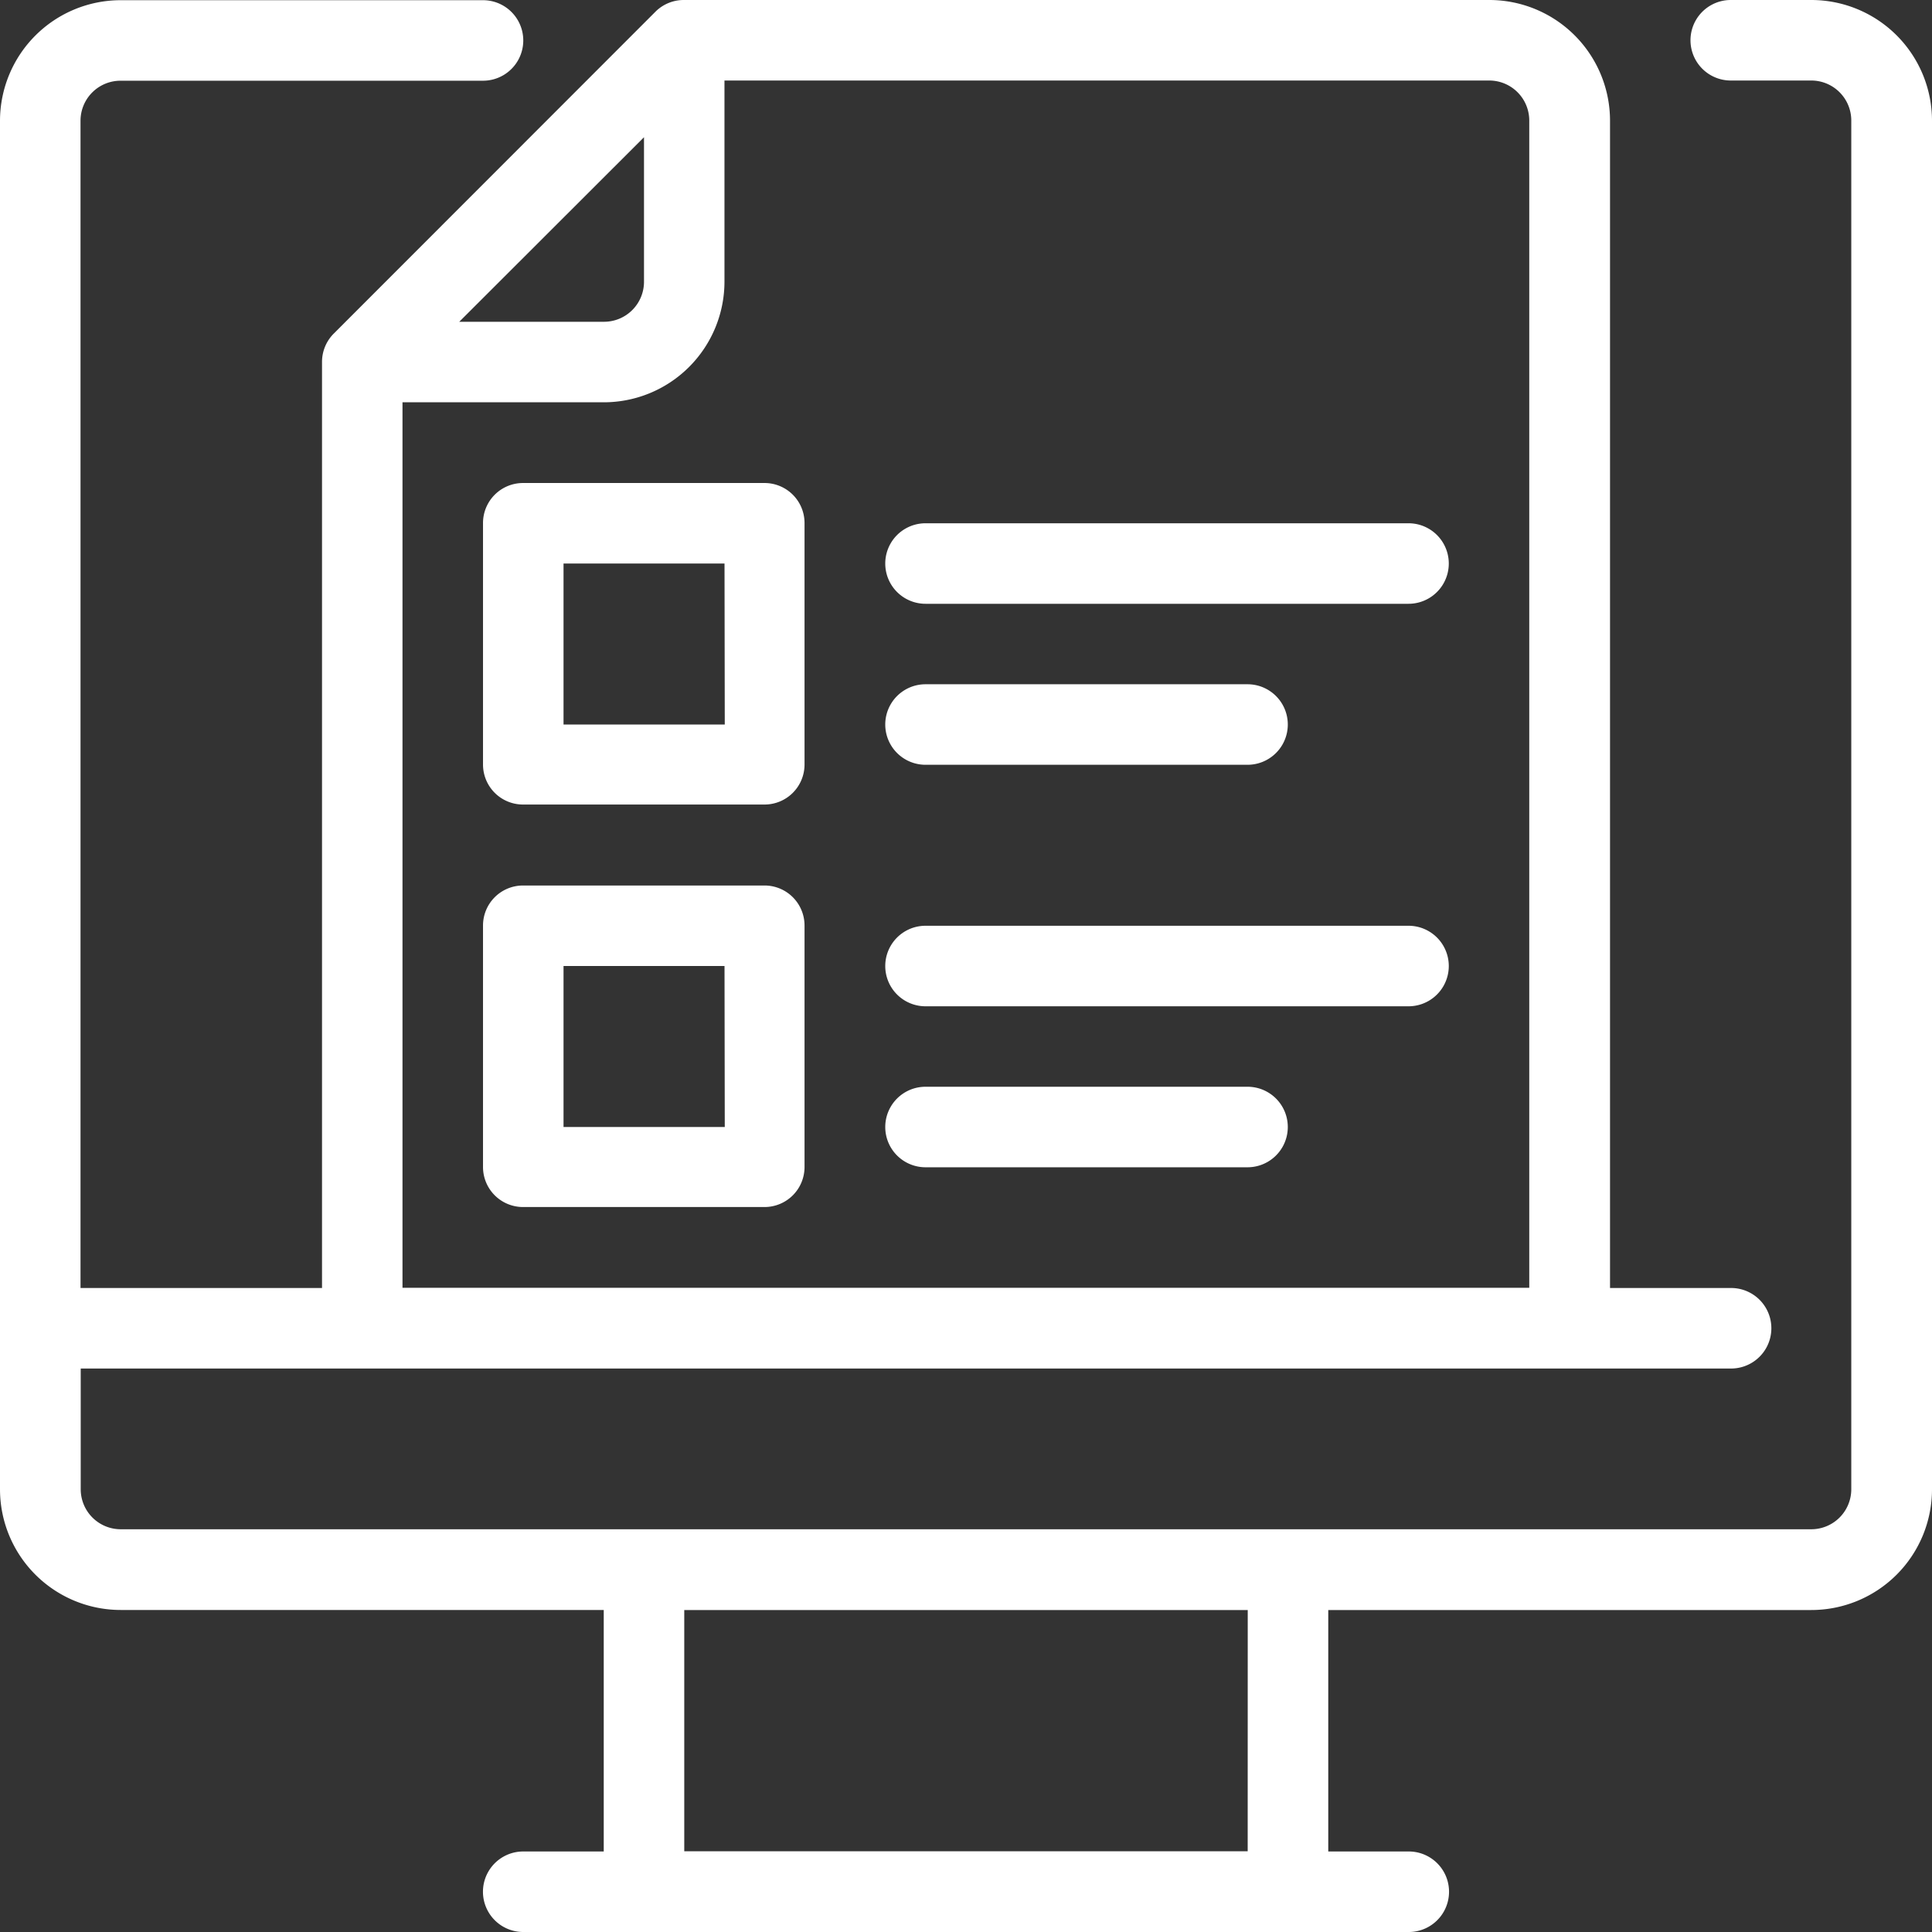
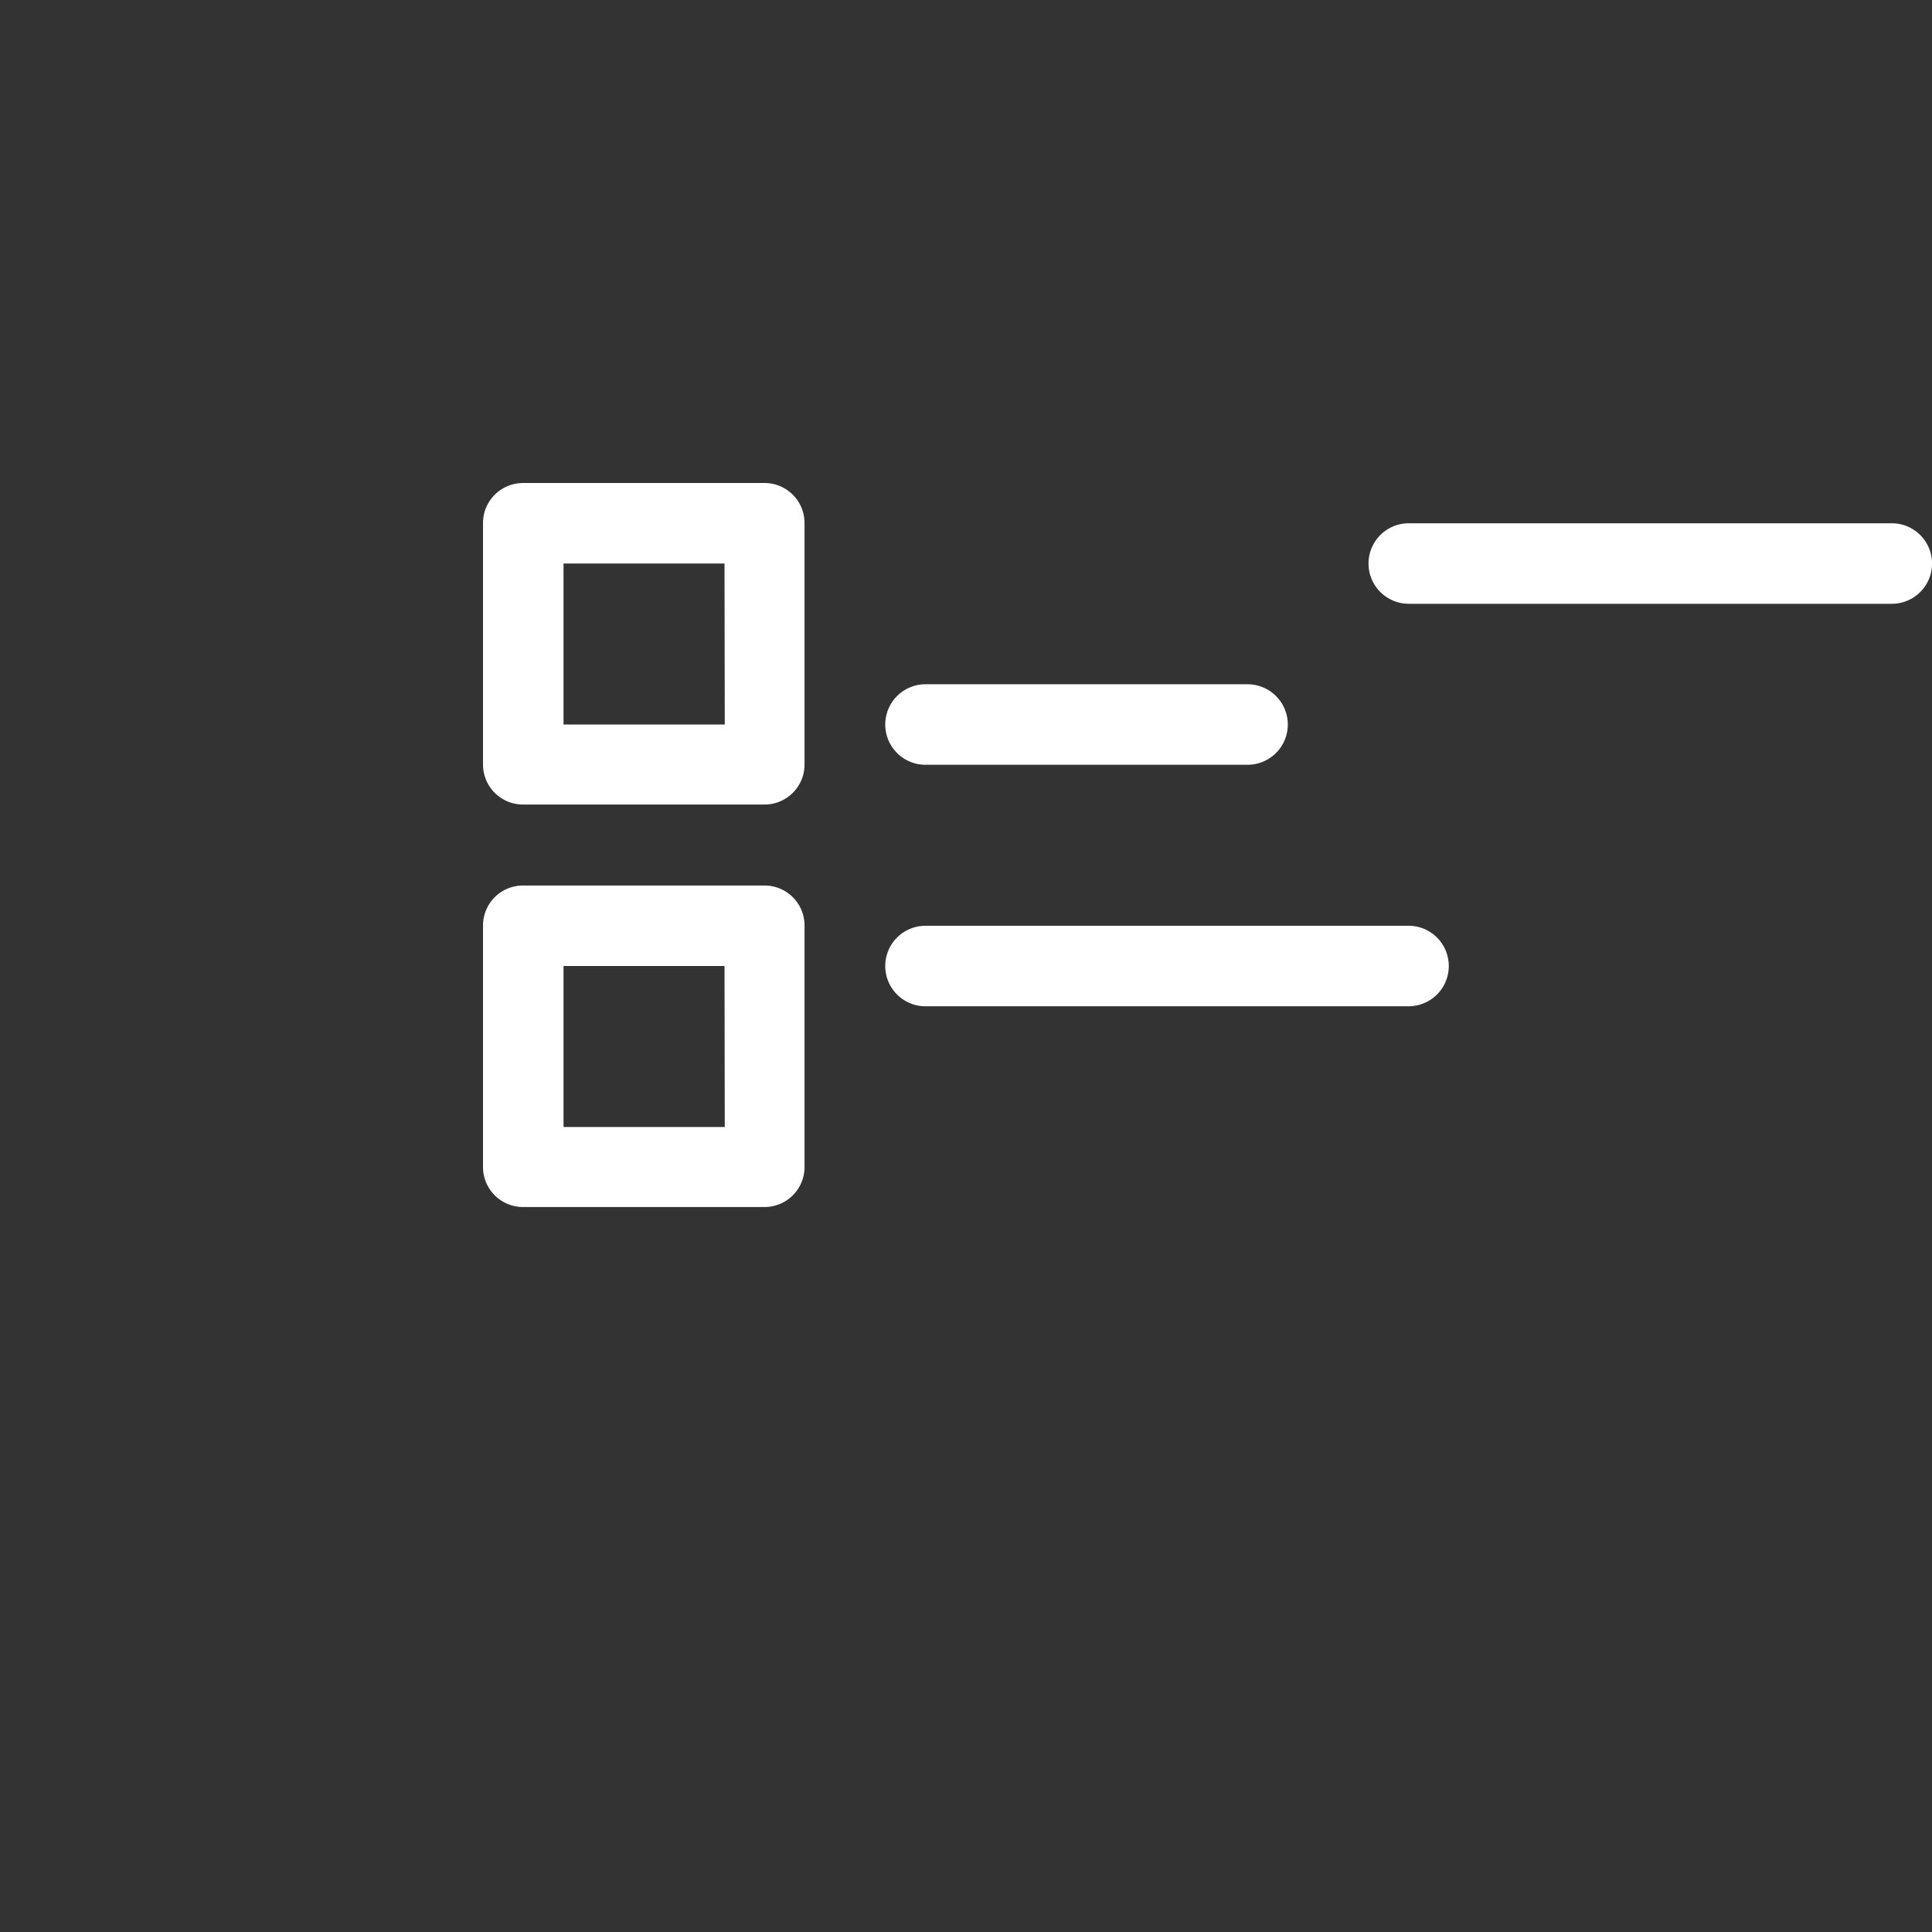
<svg xmlns="http://www.w3.org/2000/svg" width="38.631" height="38.631" viewBox="0 0 38.631 38.631">
  <rect x="0" y="0" width="38.631" height="38.631" fill="#333333" stroke="none" />
  <defs>
    <style>.a{fill:#fff;}</style>
  </defs>
  <g transform="translate(45 -28.369)">
    <g transform="translate(-45 28.369)">
-       <path class="a" d="M36.217,0h-1.61a.8.8,0,0,0,0,1.61h1.61a.8.8,0,0,1,.8.8V29.778a.8.8,0,0,1-.8.8H2.414a.8.8,0,0,1-.8-.8V27.364h33a.8.8,0,1,0,0-1.61H32.193V2.414A2.414,2.414,0,0,0,29.778,0h-16.1a.8.8,0,0,0-.571.233L6.672,6.672a.8.8,0,0,0-.233.571V25.754H1.61V2.414a.8.8,0,0,1,.8-.8H9.658a.8.8,0,0,0,0-1.61H2.414A2.414,2.414,0,0,0,0,2.414V29.778a2.414,2.414,0,0,0,2.414,2.414h9.658v4.829h-1.61a.8.8,0,0,0,0,1.61H28.169a.8.8,0,0,0,0-1.61h-1.61V32.193h9.658a2.414,2.414,0,0,0,2.414-2.414V2.414A2.414,2.414,0,0,0,36.217,0ZM12.877,2.744V5.634a.8.8,0,0,1-.8.8H9.183Zm-4.829,5.3h4.024a2.414,2.414,0,0,0,2.414-2.414V1.61H29.778a.8.8,0,0,1,.8.8v23.34H8.048Zm16.9,28.973H13.682V32.193H24.949Z" transform="translate(0 0)" />
      <path class="a" d="M17.634,12H12.8a.8.8,0,0,0-.8.8v4.829a.8.8,0,0,0,.8.8h4.829a.8.8,0,0,0,.8-.8V12.8A.8.8,0,0,0,17.634,12Zm-.8,4.829H13.61V13.61h3.219Z" transform="translate(-2.342 -2.342)" />
      <path class="a" d="M17.634,22H12.8a.8.8,0,0,0-.8.8v4.829a.8.8,0,0,0,.8.8h4.829a.8.8,0,0,0,.8-.8V22.8A.8.8,0,0,0,17.634,22Zm-.8,4.829H13.61V23.61h3.219Z" transform="translate(-2.342 -4.294)" />
-       <path class="a" d="M32.463,13H22.8a.8.8,0,0,0,0,1.61h9.658a.8.8,0,0,0,0-1.61Z" transform="translate(-4.294 -2.537)" />
+       <path class="a" d="M32.463,13a.8.8,0,0,0,0,1.61h9.658a.8.8,0,0,0,0-1.61Z" transform="translate(-4.294 -2.537)" />
      <path class="a" d="M22.8,18.61h6.439a.8.8,0,1,0,0-1.61H22.8a.8.8,0,0,0,0,1.61Z" transform="translate(-4.294 -3.318)" />
      <path class="a" d="M32.463,23H22.8a.8.8,0,0,0,0,1.61h9.658a.8.8,0,0,0,0-1.61Z" transform="translate(-4.294 -4.489)" />
-       <path class="a" d="M29.243,27H22.8a.8.8,0,0,0,0,1.61h6.439a.8.8,0,1,0,0-1.61Z" transform="translate(-4.294 -5.27)" />
    </g>
  </g>
</svg>